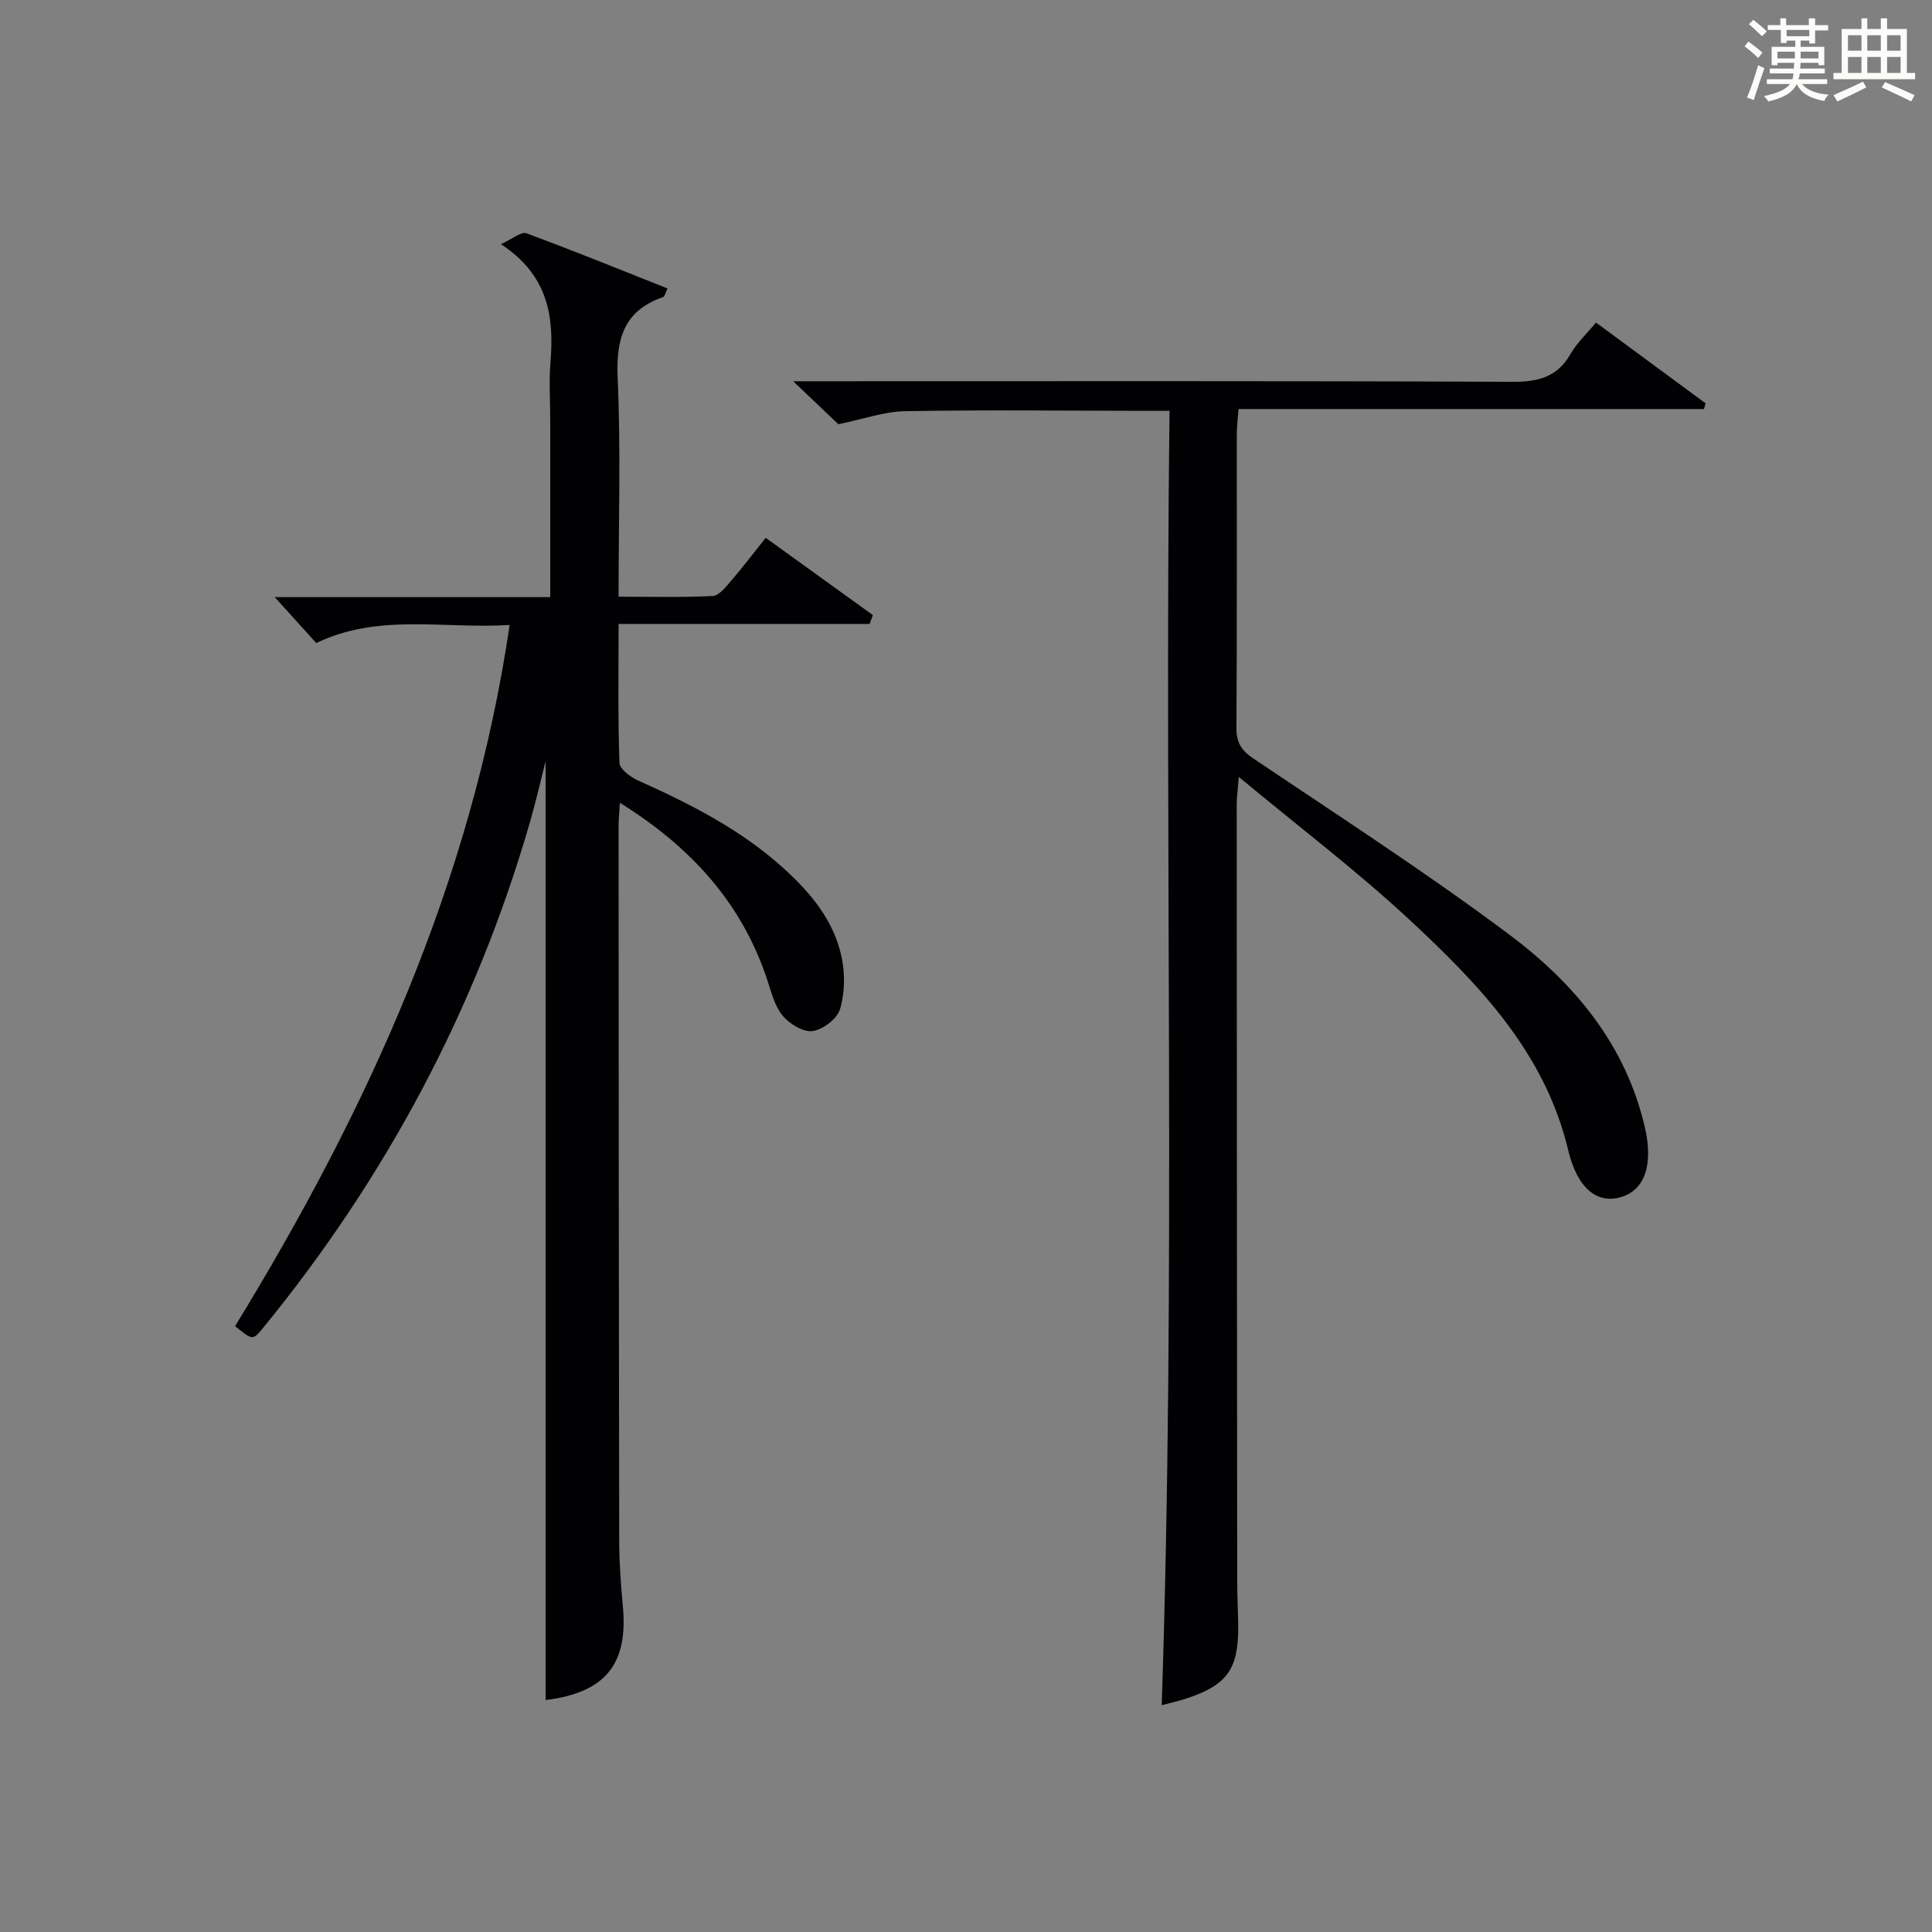
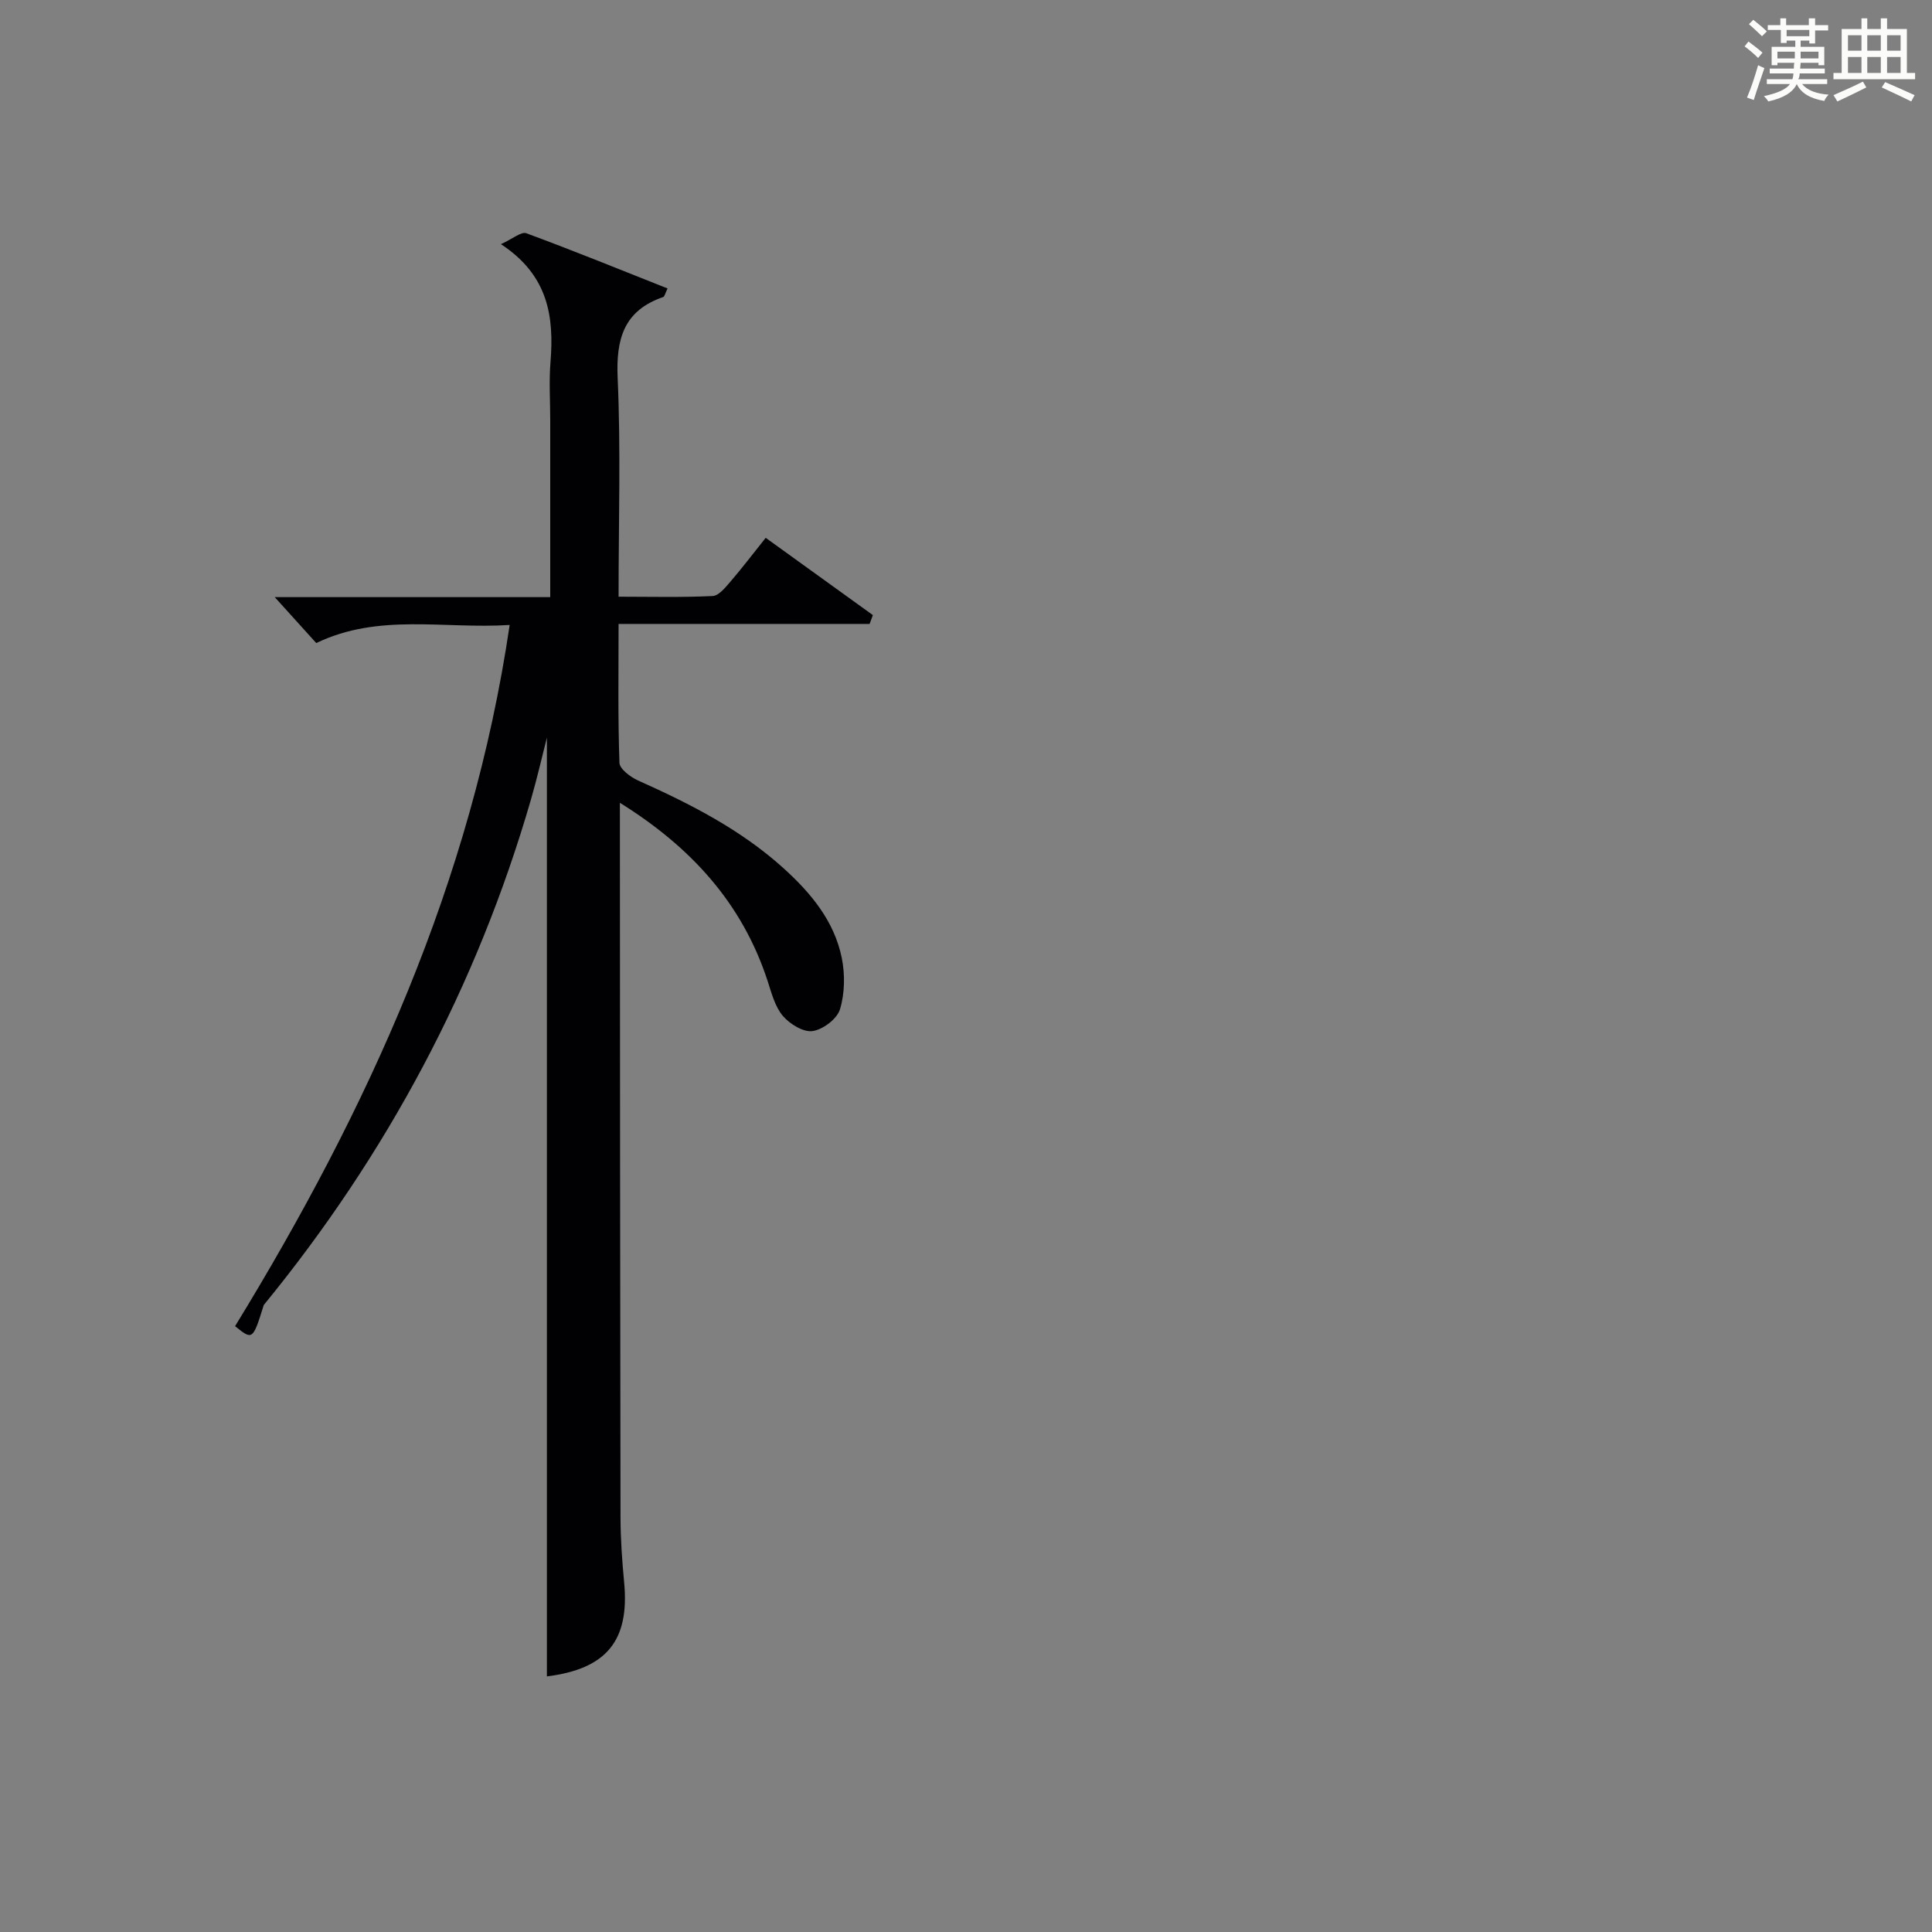
<svg xmlns="http://www.w3.org/2000/svg" version="1.1" id="漢_ZDIC_典" x="0px" y="0px" viewBox="0 0 400 400" style="enable-background:new 0 0 400 400;" xml:space="preserve">
  <rect x="0" y="0" width="400" height="400" fill="#808080" stroke="none" />
  <style type="text/css">
	.st1{fill:#010104;}
	.st0{fill:#fbfcfa;}
</style>
  <g>
    <path class="st0" d="M361.2,9.6l0.8-1c0.9,0.7,1.9,1.4,2.9,2.3L364,12C363,11,362,10.2,361.2,9.6z M361.7,20.2   c0.9-2.1,1.6-4.3,2.3-6.7c0.4,0.2,0.8,0.4,1.3,0.6c-0.7,2.1-1.5,4.3-2.2,6.6L361.7,20.2z M362.1,5l0.9-0.9c1,0.8,2,1.6,2.8,2.4   l-1,1C363.9,6.6,363,5.8,362.1,5z M374.6,3.8h1.2v1.4h2.7v1.1h-2.7v2.7h-1.2V8.4h-1.8v1.3h4.9v3.8h-1.2v-0.5h-3.7   c0,0.4-0.1,0.9-0.1,1.2h5.1v1h-5.2c0,0.5-0.1,0.9-0.3,1.2h6v1h-5.2c1.1,1.3,2.9,2,5.5,2.2c-0.4,0.4-0.7,0.8-0.9,1.3   c-2.9-0.5-4.8-1.6-5.7-3.5H372c-0.8,1.7-2.7,2.9-5.9,3.6c-0.2-0.4-0.6-0.8-0.9-1.1c2.8-0.6,4.6-1.4,5.4-2.5h-4.8v-1h5.3   c0.1-0.3,0.2-0.7,0.2-1.2h-4.9v-1h5c0-0.4,0-0.8,0.1-1.2H368v0.5h-1.2V9.7h4.9V8.4h-1.8v0.5h-1.2V6.2H366V5.2h2.6V3.8h1.2v1.4h4.7   V3.8z M368,12.1h3.6c0-0.4,0-0.9,0-1.4H368V12.1z M369.9,7.5h4.7V6.2h-4.7V7.5z M376.5,10.7h-3.7c0,0.5,0,1,0,1.4h3.7V10.7z" />
    <path class="st0" d="M385.3,3.8h1.3V6h2.8V3.8h1.3V6h4.1v9.1h1.7v1.3h-16.9v-1.3h1.7V6h4.1V3.8z M385.7,16.9l0.7,1.2   c-1.8,0.9-3.8,1.9-6,2.9c-0.2-0.4-0.5-0.8-0.8-1.3C381.9,18.7,383.9,17.8,385.7,16.9z M382.6,10.5h2.8V7.3h-2.8V10.5z M382.6,15.1   h2.8v-3.3h-2.8V15.1z M386.6,10.5h2.8V7.3h-2.8V10.5z M386.6,15.1h2.8v-3.3h-2.8V15.1z M390.3,17c2.1,0.9,4.1,1.8,6.1,2.7l-0.7,1.3   c-2.2-1.1-4.2-2-6.1-2.9L390.3,17z M393.5,7.3h-2.8v3.2h2.8V7.3z M390.7,15.1h2.8v-3.3h-2.8V15.1z" />
-     <path class="st1" d="M48.67,274.57c27.5-44.93,49-91.9,56.85-145.18c-13.61,0.88-27.09-2.5-40.04,3.75c-2.7-2.99-5.43-6.01-8.6-9.51   c18.99,0,37.83,0,57.04,0c0-12.69,0-24.66,0-36.63c0-4-0.27-8.02,0.05-11.99c0.77-9.42-0.42-18.01-10.26-24.46   c2.47-1.12,4.21-2.64,5.25-2.26c9.76,3.6,19.41,7.53,29.25,11.43c-0.49,0.99-0.6,1.67-0.91,1.78c-8.15,2.81-9.78,8.66-9.42,16.77   c0.66,14.79,0.19,29.63,0.19,45.27c6.65,0,13.07,0.17,19.47-0.14c1.29-0.06,2.65-1.78,3.69-2.98c2.46-2.86,4.75-5.88,7.3-9.07   c7.68,5.54,14.94,10.77,22.19,16c-0.23,0.61-0.45,1.22-0.68,1.83c-17.18,0-34.35,0-51.97,0c0,10.17-0.15,19.47,0.18,28.75   c0.05,1.29,2.28,2.95,3.85,3.66c10.81,4.84,21.3,10.17,30.17,18.21c5.65,5.12,10.46,10.91,12.01,18.53   c0.69,3.42,0.63,7.33-0.37,10.63c-0.6,1.99-3.53,4.21-5.68,4.51c-1.92,0.28-4.73-1.47-6.16-3.15c-1.63-1.93-2.33-4.73-3.15-7.24   c-5.26-16.08-15.83-27.69-30.58-36.87c-0.12,2.08-0.27,3.49-0.27,4.9c0.02,49.31,0.04,98.63,0.13,147.94   c0.01,4.48,0.33,8.97,0.75,13.44c1.16,12.11-3.66,17.95-15.99,19.49c0-64.97,0-129.98,0-194.37c-0.96,3.77-2.01,8.35-3.31,12.85   c-11.21,38.69-29.83,73.48-55.31,104.63C52.33,277.52,52.28,277.48,48.67,274.57z" />
-     <path class="st1" d="M240.52,353.05c2.98-89.42,0.52-178.32,1.62-267.99c-2.07,0-3.66,0-5.24,0c-16.49-0.02-32.99-0.22-49.48,0.07   c-4.33,0.07-8.64,1.64-13.85,2.7c-2.2-2.1-5.28-5.02-9.35-8.9c3.02,0,4.77,0,6.53,0c47.48,0,94.96-0.09,142.44,0.12   c5.31,0.02,9.23-0.98,11.98-5.78c1.3-2.27,3.31-4.13,5.26-6.49c7.65,5.64,15.18,11.18,22.7,16.73c-0.11,0.39-0.22,0.79-0.34,1.18   c-32,0-63.99,0-96.36,0c-0.16,2.1-0.35,3.53-0.36,4.97c-0.02,20.33,0.05,40.65-0.08,60.98c-0.02,3.02,0.96,4.68,3.48,6.38   c17.79,11.98,35.83,23.63,52.99,36.46c13.49,10.08,24.18,22.85,28.11,40.01c1.76,7.69-0.03,12.92-5.01,14.37   c-4.83,1.41-8.98-1.72-10.88-9.73c-4.77-20.05-18.27-34.1-32.52-47.39c-11.02-10.28-23.09-19.42-35.68-29.89   c-0.23,2.94-0.43,4.33-0.43,5.71c0.02,53.64,0.05,107.29,0.1,160.93c0,3.16,0.2,6.32,0.21,9.48c0.02,8.59-2.36,11.9-10.53,14.62   C244.16,352.15,242.38,352.55,240.52,353.05z" />
+     <path class="st1" d="M48.67,274.57c27.5-44.93,49-91.9,56.85-145.18c-13.61,0.88-27.09-2.5-40.04,3.75c-2.7-2.99-5.43-6.01-8.6-9.51   c18.99,0,37.83,0,57.04,0c0-12.69,0-24.66,0-36.63c0-4-0.27-8.02,0.05-11.99c0.77-9.42-0.42-18.01-10.26-24.46   c2.47-1.12,4.21-2.64,5.25-2.26c9.76,3.6,19.41,7.53,29.25,11.43c-0.49,0.99-0.6,1.67-0.91,1.78c-8.15,2.81-9.78,8.66-9.42,16.77   c0.66,14.79,0.19,29.63,0.19,45.27c6.65,0,13.07,0.17,19.47-0.14c1.29-0.06,2.65-1.78,3.69-2.98c2.46-2.86,4.75-5.88,7.3-9.07   c7.68,5.54,14.94,10.77,22.19,16c-0.23,0.61-0.45,1.22-0.68,1.83c-17.18,0-34.35,0-51.97,0c0,10.17-0.15,19.47,0.18,28.75   c0.05,1.29,2.28,2.95,3.85,3.66c10.81,4.84,21.3,10.17,30.17,18.21c5.65,5.12,10.46,10.91,12.01,18.53   c0.69,3.42,0.63,7.33-0.37,10.63c-0.6,1.99-3.53,4.21-5.68,4.51c-1.92,0.28-4.73-1.47-6.16-3.15c-1.63-1.93-2.33-4.73-3.15-7.24   c-5.26-16.08-15.83-27.69-30.58-36.87c0.02,49.31,0.04,98.63,0.13,147.94   c0.01,4.48,0.33,8.97,0.75,13.44c1.16,12.11-3.66,17.95-15.99,19.49c0-64.97,0-129.98,0-194.37c-0.96,3.77-2.01,8.35-3.31,12.85   c-11.21,38.69-29.83,73.48-55.31,104.63C52.33,277.52,52.28,277.48,48.67,274.57z" />
  </g>
</svg>